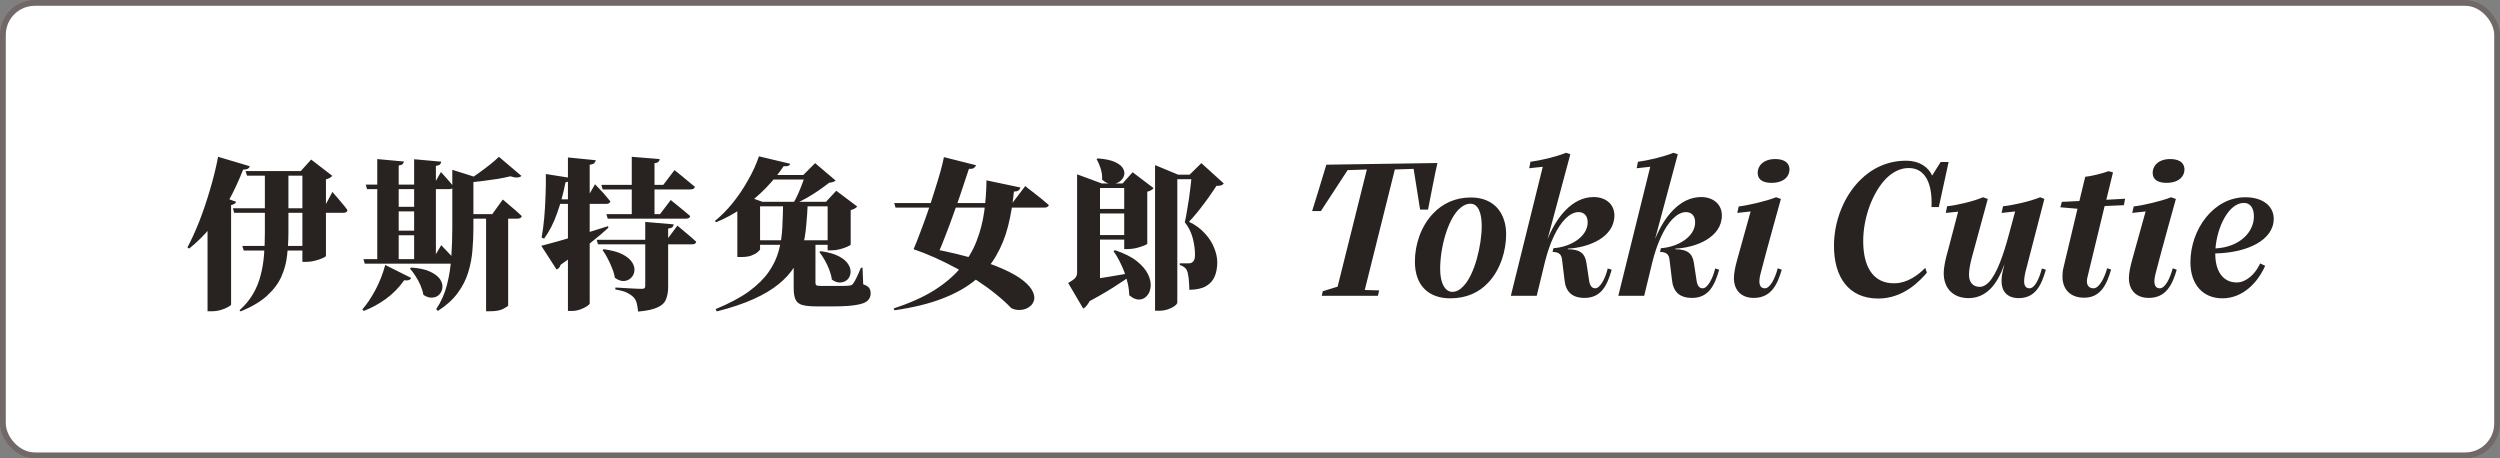
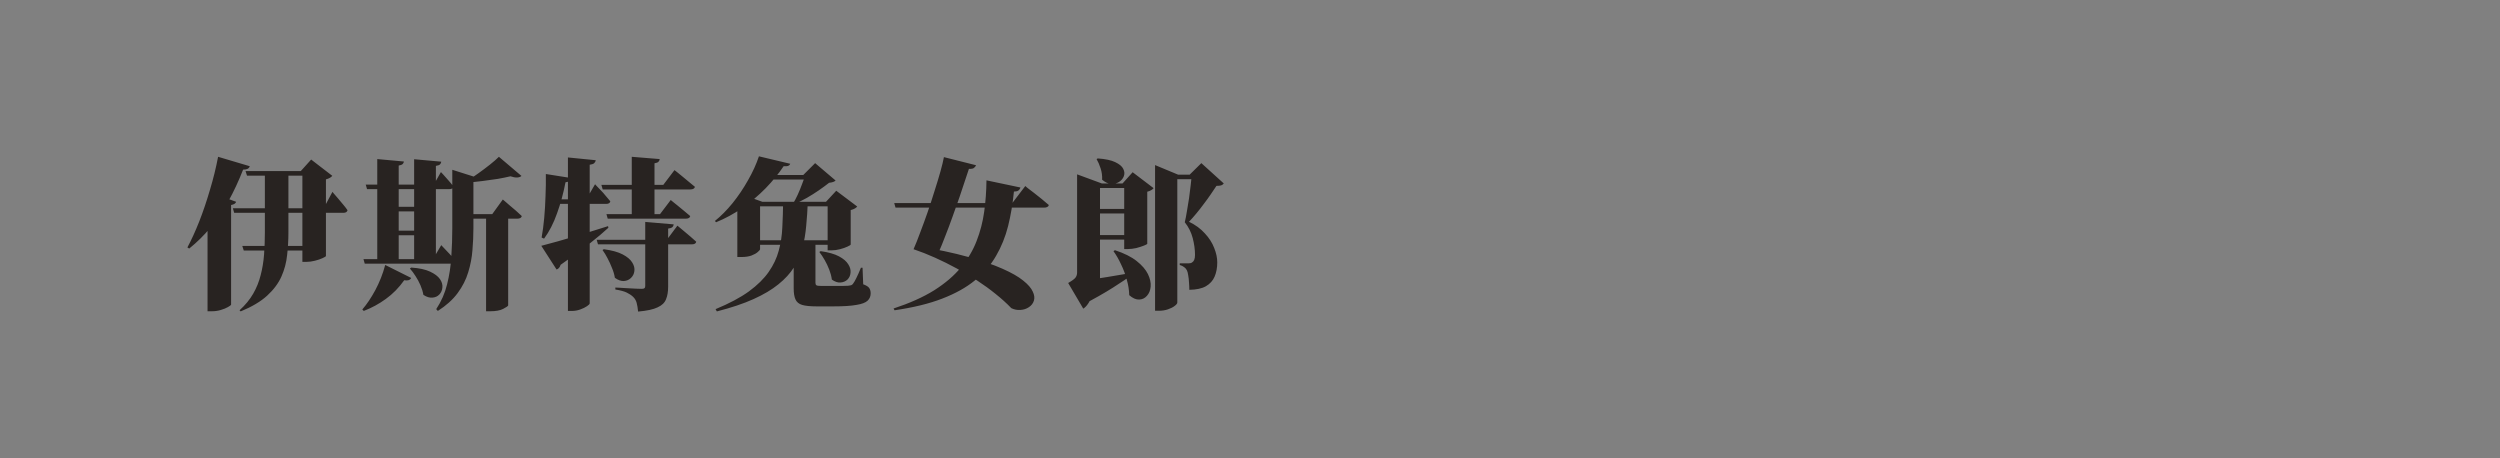
<svg xmlns="http://www.w3.org/2000/svg" width="431" height="79" viewBox="0 0 431 79" fill="none">
  <rect x="0" y="0" width="431" height="79" fill="#808080" stroke="none" />
-   <rect x="0.5" y="0.5" width="430" height="78" rx="5.5" fill="white" />
-   <rect x="0.5" y="0.5" width="430" height="78" rx="5.5" stroke="#716967" />
  <path d="M40.148 35.908H55.8L57.312 33.08C57.312 33.08 57.405 33.192 57.592 33.416C57.779 33.621 58.012 33.892 58.292 34.228C58.572 34.545 58.861 34.891 59.16 35.264C59.459 35.619 59.711 35.945 59.916 36.244C59.841 36.543 59.599 36.692 59.188 36.692H40.372L40.148 35.908ZM41.772 42.404H54.148V43.188H42.024L41.772 42.404ZM42.332 29.496H54.036V30.28H42.584L42.332 29.496ZM52.132 29.496H51.852L53.644 27.508L57.284 30.308C57.209 30.42 57.079 30.532 56.892 30.644C56.705 30.756 56.472 30.849 56.192 30.924V44.14C56.173 44.215 55.977 44.336 55.604 44.504C55.249 44.672 54.811 44.821 54.288 44.952C53.765 45.083 53.271 45.148 52.804 45.148H52.132V29.496ZM45.664 29.496H49.724V40.024C49.724 41.368 49.649 42.684 49.5 43.972C49.369 45.26 49.043 46.492 48.52 47.668C47.997 48.844 47.176 49.945 46.056 50.972C44.955 51.98 43.433 52.885 41.492 53.688L41.296 53.492C42.285 52.596 43.069 51.644 43.648 50.636C44.227 49.628 44.656 48.564 44.936 47.444C45.235 46.305 45.431 45.12 45.524 43.888C45.617 42.656 45.664 41.377 45.664 40.052V29.496ZM35.78 35.488L37.264 33.528L40.708 34.788C40.671 34.919 40.587 35.031 40.456 35.124C40.325 35.217 40.12 35.292 39.84 35.348V52.512C39.821 52.605 39.644 52.745 39.308 52.932C38.991 53.119 38.58 53.287 38.076 53.436C37.591 53.585 37.077 53.66 36.536 53.66H35.78V35.488ZM37.6 27.032L43.06 28.656C43.004 28.843 42.883 28.992 42.696 29.104C42.509 29.197 42.248 29.244 41.912 29.244C41.147 31.204 40.297 33.024 39.364 34.704C38.431 36.365 37.404 37.877 36.284 39.24C35.164 40.584 33.941 41.788 32.616 42.852L32.308 42.656C32.999 41.368 33.68 39.875 34.352 38.176C35.024 36.459 35.64 34.639 36.2 32.716C36.779 30.793 37.245 28.899 37.6 27.032ZM79.432 36.916H84.864L86.684 34.396C86.684 34.396 86.796 34.489 87.02 34.676C87.244 34.863 87.524 35.105 87.86 35.404C88.215 35.684 88.579 35.992 88.952 36.328C89.325 36.664 89.661 36.972 89.96 37.252C89.885 37.551 89.624 37.7 89.176 37.7H79.432V36.916ZM77.976 29.272L82.4 30.672C82.325 30.859 82.064 30.98 81.616 31.036V39.352C81.616 40.584 81.56 41.844 81.448 43.132C81.355 44.401 81.112 45.671 80.72 46.94C80.347 48.191 79.74 49.385 78.9 50.524C78.079 51.644 76.94 52.671 75.484 53.604L75.204 53.296C76.081 51.971 76.707 50.543 77.08 49.012C77.472 47.463 77.715 45.867 77.808 44.224C77.92 42.581 77.976 40.939 77.976 39.296V29.272ZM86.012 27.032L89.904 30.336C89.512 30.672 88.877 30.691 88 30.392C87.384 30.541 86.656 30.691 85.816 30.84C84.995 30.971 84.127 31.092 83.212 31.204C82.316 31.316 81.429 31.409 80.552 31.484L80.468 31.204C81.103 30.831 81.765 30.392 82.456 29.888C83.165 29.384 83.837 28.88 84.472 28.376C85.107 27.872 85.62 27.424 86.012 27.032ZM83.8 36.916H87.608V52.652C87.589 52.764 87.309 52.96 86.768 53.24C86.245 53.52 85.489 53.66 84.5 53.66H83.8V36.916ZM63.052 31.82H74.784L76.016 29.664C76.016 29.664 76.147 29.804 76.408 30.084C76.669 30.364 76.968 30.7 77.304 31.092C77.64 31.465 77.929 31.82 78.172 32.156C78.116 32.455 77.883 32.604 77.472 32.604H63.276L63.052 31.82ZM62.66 44.672H74.644L76.072 42.264C76.072 42.264 76.221 42.423 76.52 42.74C76.819 43.039 77.164 43.403 77.556 43.832C77.948 44.261 78.284 44.653 78.564 45.008C78.508 45.307 78.265 45.456 77.836 45.456H62.884L62.66 44.672ZM65.04 27.424L69.632 27.844C69.613 28.012 69.539 28.161 69.408 28.292C69.277 28.404 69.053 28.488 68.736 28.544V45.036H65.04V27.424ZM71.396 27.452L76.072 27.872C76.053 28.059 75.979 28.217 75.848 28.348C75.736 28.46 75.503 28.544 75.148 28.6V45.064H71.396V27.452ZM66.412 45.68L70.892 47.92C70.705 48.293 70.304 48.424 69.688 48.312C68.773 49.6 67.719 50.673 66.524 51.532C65.348 52.391 64.079 53.081 62.716 53.604L62.464 53.352C63.229 52.475 63.976 51.364 64.704 50.02C65.432 48.657 66.001 47.211 66.412 45.68ZM70.892 46.128C72.273 46.221 73.356 46.455 74.14 46.828C74.943 47.201 75.512 47.631 75.848 48.116C76.184 48.601 76.324 49.087 76.268 49.572C76.231 50.039 76.053 50.44 75.736 50.776C75.437 51.093 75.045 51.271 74.56 51.308C74.075 51.364 73.552 51.205 72.992 50.832C72.899 50.291 72.731 49.74 72.488 49.18C72.245 48.62 71.965 48.097 71.648 47.612C71.331 47.108 71.004 46.669 70.668 46.296L70.892 46.128ZM66.944 35.656H73.02V36.44H66.944V35.656ZM66.916 39.772H73.132V40.556H66.916V39.772ZM104.1 42.964C105.481 43.151 106.564 43.449 107.348 43.86C108.132 44.271 108.683 44.737 109 45.26C109.317 45.764 109.439 46.259 109.364 46.744C109.308 47.211 109.112 47.603 108.776 47.92C108.459 48.237 108.048 48.415 107.544 48.452C107.059 48.471 106.545 48.284 106.004 47.892C105.911 47.313 105.743 46.744 105.5 46.184C105.276 45.605 105.024 45.055 104.744 44.532C104.464 43.991 104.175 43.515 103.876 43.104L104.1 42.964ZM116.14 38.68C116.121 38.885 116.037 39.053 115.888 39.184C115.739 39.296 115.505 39.371 115.188 39.408V49.432C115.188 50.291 115.067 51.009 114.824 51.588C114.6 52.185 114.115 52.652 113.368 52.988C112.64 53.343 111.52 53.585 110.008 53.716C109.952 53.119 109.868 52.615 109.756 52.204C109.644 51.793 109.439 51.448 109.14 51.168C108.841 50.888 108.477 50.645 108.048 50.44C107.637 50.235 106.984 50.057 106.088 49.908V49.572C106.088 49.572 106.284 49.581 106.676 49.6C107.087 49.619 107.563 49.647 108.104 49.684C108.664 49.721 109.187 49.749 109.672 49.768C110.157 49.787 110.484 49.796 110.652 49.796C110.876 49.796 111.025 49.759 111.1 49.684C111.193 49.609 111.24 49.479 111.24 49.292V38.26L116.14 38.68ZM113.732 27.424C113.713 27.611 113.639 27.769 113.508 27.9C113.396 28.012 113.172 28.096 112.836 28.152V37.392H108.916V27.032L113.732 27.424ZM116.784 38.904C116.784 38.904 116.896 38.997 117.12 39.184C117.344 39.352 117.624 39.585 117.96 39.884C118.296 40.164 118.651 40.463 119.024 40.78C119.397 41.097 119.733 41.396 120.032 41.676C119.976 41.975 119.724 42.124 119.276 42.124H103.092L102.868 41.34H114.964L116.784 38.904ZM115.636 34.48C115.636 34.48 115.748 34.573 115.972 34.76C116.196 34.928 116.485 35.161 116.84 35.46C117.195 35.74 117.559 36.039 117.932 36.356C118.324 36.673 118.679 36.972 118.996 37.252C118.94 37.551 118.679 37.7 118.212 37.7H104.772L104.548 36.916H113.788L115.636 34.48ZM116.28 29.328C116.28 29.328 116.401 29.421 116.644 29.608C116.887 29.795 117.185 30.037 117.54 30.336C117.913 30.635 118.296 30.952 118.688 31.288C119.099 31.605 119.472 31.913 119.808 32.212C119.733 32.511 119.463 32.66 118.996 32.66H103.904L103.68 31.876H114.348L116.28 29.328ZM102.588 31.764C102.588 31.764 102.681 31.867 102.868 32.072C103.055 32.259 103.288 32.501 103.568 32.8C103.867 33.099 104.156 33.425 104.436 33.78C104.735 34.116 104.996 34.424 105.22 34.704C105.164 35.003 104.921 35.152 104.492 35.152H94.86V34.368H101.076L102.588 31.764ZM93.32 42.376C93.992 42.208 94.925 41.956 96.12 41.62C97.315 41.284 98.668 40.892 100.18 40.444C101.692 39.977 103.241 39.492 104.828 38.988L104.884 39.268C104.081 40.015 103.008 40.92 101.664 41.984C100.339 43.029 98.668 44.252 96.652 45.652C96.521 46.081 96.288 46.352 95.952 46.464L93.32 42.376ZM98.528 30.7C98.491 30.887 98.388 31.045 98.22 31.176C98.052 31.307 97.809 31.391 97.492 31.428C97.137 33.295 96.652 35.077 96.036 36.776C95.439 38.475 94.692 39.931 93.796 41.144L93.376 40.948C93.563 39.921 93.712 38.792 93.824 37.56C93.936 36.328 94.011 35.068 94.048 33.78C94.104 32.473 94.123 31.213 94.104 30L98.528 30.7ZM102.7 27.62C102.681 27.807 102.597 27.975 102.448 28.124C102.317 28.255 102.056 28.348 101.664 28.404V52.288C101.664 52.419 101.505 52.587 101.188 52.792C100.889 52.997 100.507 53.184 100.04 53.352C99.573 53.52 99.107 53.604 98.64 53.604H97.912V27.144L102.7 27.62ZM140.584 41.592C140.584 41.76 140.584 41.937 140.584 42.124C140.584 42.292 140.584 42.441 140.584 42.572V48.76C140.584 48.965 140.64 49.105 140.752 49.18C140.864 49.255 141.125 49.292 141.536 49.292H144.168C144.579 49.292 144.971 49.292 145.344 49.292C145.717 49.292 146.007 49.283 146.212 49.264C146.417 49.245 146.585 49.217 146.716 49.18C146.847 49.143 146.959 49.059 147.052 48.928C147.22 48.723 147.416 48.387 147.64 47.92C147.883 47.435 148.144 46.847 148.424 46.156H148.704L148.816 49.012C149.339 49.199 149.684 49.413 149.852 49.656C150.02 49.899 150.104 50.207 150.104 50.58C150.104 51.084 149.927 51.504 149.572 51.84C149.217 52.176 148.573 52.419 147.64 52.568C146.725 52.736 145.419 52.82 143.72 52.82H140.752C139.688 52.82 138.867 52.736 138.288 52.568C137.728 52.4 137.345 52.083 137.14 51.616C136.935 51.168 136.832 50.533 136.832 49.712V41.592H140.584ZM131.036 42.964C131.036 43.057 130.905 43.216 130.644 43.44C130.401 43.664 130.037 43.869 129.552 44.056C129.085 44.224 128.516 44.308 127.844 44.308H127.116V34.844L128.152 33.612L131.428 34.788H131.036V42.964ZM139.268 34.788C139.212 36.225 139.119 37.607 138.988 38.932C138.876 40.257 138.661 41.517 138.344 42.712C138.027 43.888 137.541 45.008 136.888 46.072C136.235 47.117 135.339 48.097 134.2 49.012C133.08 49.927 131.652 50.776 129.916 51.56C128.18 52.344 126.071 53.053 123.588 53.688L123.364 53.296C125.716 52.325 127.629 51.308 129.104 50.244C130.579 49.161 131.717 48.041 132.52 46.884C133.341 45.708 133.92 44.485 134.256 43.216C134.611 41.928 134.816 40.584 134.872 39.184C134.947 37.784 134.993 36.319 135.012 34.788H139.268ZM141.48 43.3C142.824 43.487 143.879 43.785 144.644 44.196C145.409 44.607 145.941 45.064 146.24 45.568C146.557 46.053 146.688 46.539 146.632 47.024C146.595 47.491 146.417 47.883 146.1 48.2C145.783 48.499 145.381 48.667 144.896 48.704C144.429 48.741 143.935 48.573 143.412 48.2C143.337 47.64 143.188 47.071 142.964 46.492C142.74 45.913 142.479 45.363 142.18 44.84C141.881 44.317 141.573 43.851 141.256 43.44L141.48 43.3ZM138.484 30.168L140.528 28.124L144.056 31.12C143.869 31.325 143.496 31.456 142.936 31.512C142.413 31.923 141.816 32.361 141.144 32.828C140.491 33.276 139.809 33.705 139.1 34.116C138.409 34.508 137.719 34.844 137.028 35.124H136.692C136.972 34.695 137.252 34.172 137.532 33.556C137.812 32.94 138.064 32.324 138.288 31.708C138.531 31.092 138.708 30.579 138.82 30.168H138.484ZM140.5 30.168V30.952H131.344L131.904 30.168H140.5ZM136.244 28.236C136.188 28.385 136.085 28.497 135.936 28.572C135.787 28.647 135.507 28.675 135.096 28.656C134.237 29.944 133.201 31.213 131.988 32.464C130.775 33.696 129.44 34.825 127.984 35.852C126.528 36.86 125.016 37.681 123.448 38.316L123.252 38.092C124.297 37.252 125.315 36.225 126.304 35.012C127.293 33.78 128.18 32.464 128.964 31.064C129.767 29.664 130.392 28.292 130.84 26.948L136.244 28.236ZM142.404 34.788L144.168 32.884L147.78 35.6C147.705 35.712 147.575 35.824 147.388 35.936C147.201 36.048 146.959 36.141 146.66 36.216V42.152C146.66 42.227 146.473 42.348 146.1 42.516C145.745 42.684 145.316 42.833 144.812 42.964C144.308 43.095 143.832 43.16 143.384 43.16H142.684V34.788H142.404ZM144.532 34.788V35.572H129.216V34.788H144.532ZM144.532 41.424V42.208H129.216V41.424H144.532ZM175.92 32.324C175.864 32.548 175.743 32.725 175.556 32.856C175.388 32.968 175.136 33.024 174.8 33.024C174.595 35.133 174.259 37.121 173.792 38.988C173.325 40.836 172.635 42.544 171.72 44.112C170.824 45.68 169.62 47.08 168.108 48.312C166.615 49.544 164.729 50.599 162.452 51.476C160.193 52.353 157.449 53.025 154.22 53.492L154.052 53.184C156.833 52.269 159.167 51.224 161.052 50.048C162.937 48.853 164.468 47.547 165.644 46.128C166.839 44.691 167.744 43.169 168.36 41.564C168.995 39.94 169.433 38.251 169.676 36.496C169.919 34.741 170.049 32.94 170.068 31.092L175.92 32.324ZM158.056 42.404C161.509 42.983 164.44 43.608 166.848 44.28C169.275 44.952 171.263 45.633 172.812 46.324C174.38 47.015 175.575 47.696 176.396 48.368C177.236 49.04 177.787 49.675 178.048 50.272C178.328 50.851 178.393 51.373 178.244 51.84C178.095 52.307 177.805 52.68 177.376 52.96C176.965 53.24 176.48 53.399 175.92 53.436C175.379 53.473 174.856 53.371 174.352 53.128C173.568 52.307 172.672 51.495 171.664 50.692C170.675 49.889 169.611 49.115 168.472 48.368C167.333 47.621 166.148 46.921 164.916 46.268C163.684 45.596 162.443 44.98 161.192 44.42C159.941 43.86 158.709 43.375 157.496 42.964L158.056 42.404ZM157.496 42.964C157.851 42.161 158.233 41.2 158.644 40.08C159.073 38.96 159.503 37.784 159.932 36.552C160.361 35.301 160.763 34.069 161.136 32.856C161.528 31.643 161.864 30.532 162.144 29.524C162.424 28.516 162.62 27.704 162.732 27.088L168.276 28.488C168.201 28.675 168.061 28.843 167.856 28.992C167.651 29.123 167.212 29.151 166.54 29.076L167.184 28.684C166.979 29.281 166.727 30.037 166.428 30.952C166.129 31.867 165.793 32.875 165.42 33.976C165.047 35.077 164.645 36.207 164.216 37.364C163.805 38.521 163.385 39.641 162.956 40.724C162.545 41.807 162.144 42.787 161.752 43.664L157.496 42.964ZM176.76 32.072C176.76 32.072 176.891 32.184 177.152 32.408C177.432 32.613 177.787 32.884 178.216 33.22C178.645 33.556 179.093 33.911 179.56 34.284C180.027 34.657 180.447 35.012 180.82 35.348C180.745 35.647 180.465 35.796 179.98 35.796H154.388L154.164 35.012H174.52L176.76 32.072ZM189.248 27.312C190.573 27.405 191.581 27.62 192.272 27.956C192.981 28.292 193.439 28.675 193.644 29.104C193.868 29.533 193.905 29.953 193.756 30.364C193.607 30.775 193.327 31.111 192.916 31.372C192.524 31.615 192.067 31.727 191.544 31.708C191.04 31.671 190.527 31.428 190.004 30.98C190.041 30.327 189.957 29.683 189.752 29.048C189.547 28.413 189.313 27.872 189.052 27.424L189.248 27.312ZM185.692 30.056L189.948 31.624H189.64V33.304C189.64 33.304 189.323 33.304 188.688 33.304C188.072 33.304 187.073 33.304 185.692 33.304V31.624V30.056ZM184.572 48.704C185.207 48.629 186.075 48.508 187.176 48.34C188.277 48.172 189.528 47.976 190.928 47.752C192.328 47.528 193.765 47.285 195.24 47.024L195.268 47.304C194.484 47.883 193.345 48.648 191.852 49.6C190.377 50.533 188.632 51.523 186.616 52.568L184.572 48.704ZM188.66 32.24L189.64 32.828V48.62L186.056 50.076L187.988 48.592C188.212 49.432 188.268 50.169 188.156 50.804C188.063 51.439 187.876 51.952 187.596 52.344C187.335 52.736 187.055 53.025 186.756 53.212L184.152 48.788C184.805 48.415 185.225 48.107 185.412 47.864C185.599 47.621 185.692 47.323 185.692 46.968V32.24H188.66ZM195.716 31.624V32.408H187.764V31.624H195.716ZM202.968 52.148C202.968 52.316 202.819 52.512 202.52 52.736C202.24 52.96 201.857 53.156 201.372 53.324C200.887 53.492 200.355 53.576 199.776 53.576H199.132V30.112V28.46L203.108 30.112H207.644V30.896H202.968V52.148ZM205.096 30.112L207.112 28.124L210.976 31.624C210.883 31.773 210.733 31.885 210.528 31.96C210.323 32.016 210.052 32.044 209.716 32.044C209.436 32.473 209.109 32.959 208.736 33.5C208.381 34.023 207.989 34.564 207.56 35.124C207.149 35.684 206.72 36.235 206.272 36.776C205.843 37.299 205.413 37.784 204.984 38.232C206.104 38.773 207.019 39.445 207.728 40.248C208.456 41.032 208.988 41.863 209.324 42.74C209.679 43.617 209.856 44.448 209.856 45.232C209.856 46.147 209.707 46.959 209.408 47.668C209.109 48.377 208.605 48.937 207.896 49.348C207.205 49.74 206.253 49.945 205.04 49.964C205.04 49.572 205.021 49.152 204.984 48.704C204.965 48.256 204.919 47.836 204.844 47.444C204.788 47.052 204.713 46.772 204.62 46.604C204.527 46.399 204.377 46.221 204.172 46.072C203.967 45.904 203.705 45.773 203.388 45.68V45.4C203.612 45.4 203.883 45.4 204.2 45.4C204.536 45.4 204.769 45.4 204.9 45.4C205.161 45.4 205.357 45.353 205.488 45.26C205.656 45.167 205.787 45.017 205.88 44.812C205.973 44.588 206.02 44.299 206.02 43.944C206.02 43.029 205.889 42.068 205.628 41.06C205.367 40.052 204.909 39.137 204.256 38.316C204.387 37.775 204.508 37.149 204.62 36.44C204.751 35.731 204.872 34.993 204.984 34.228C205.096 33.463 205.189 32.725 205.264 32.016C205.357 31.288 205.413 30.653 205.432 30.112H205.096ZM193.532 31.624L195.268 29.692L198.88 32.436C198.805 32.548 198.675 32.66 198.488 32.772C198.32 32.884 198.087 32.977 197.788 33.052V42.04C197.769 42.096 197.573 42.199 197.2 42.348C196.827 42.497 196.388 42.637 195.884 42.768C195.38 42.88 194.913 42.936 194.484 42.936H193.812V31.624H193.532ZM192.216 43.132C193.803 43.655 195.053 44.28 195.968 45.008C196.883 45.736 197.527 46.483 197.9 47.248C198.273 48.013 198.432 48.732 198.376 49.404C198.32 50.057 198.105 50.589 197.732 51C197.377 51.411 196.929 51.625 196.388 51.644C195.847 51.663 195.277 51.411 194.68 50.888C194.661 50.011 194.521 49.124 194.26 48.228C194.017 47.313 193.691 46.436 193.28 45.596C192.888 44.737 192.449 43.972 191.964 43.3L192.216 43.132ZM195.184 40.528V41.312H188.156V40.528H195.184ZM195.184 36.02V36.804H188.156V36.02H195.184Z" fill="#282321" />
-   <path d="M228.66 28.392L247.812 28.104C247.56 29.04 246.192 36.132 246.192 36.132H244.824L243.708 29.112L240.468 29.22L235.284 49.992L237.768 50.064L237.552 51H227.868L228.048 50.208L230.604 49.416L235.644 29.22L232.332 29.328L227.724 36.384H226.212C226.212 36.384 228.408 29.328 228.66 28.392ZM253.575 34.044C257.751 34.044 259.659 36.924 259.659 40.38C259.659 43.188 258.687 46.536 256.527 48.768C255.015 50.388 252.855 51.432 250.011 51.432C246.411 51.432 243.927 49.344 243.927 45.096C243.927 42.108 245.007 38.94 247.095 36.78C248.679 35.124 250.839 34.044 253.575 34.044ZM253.503 35.124C252.747 35.124 252.063 35.52 251.415 36.168C249.579 38.076 248.283 42.612 248.283 46.392C248.283 49.02 249.255 50.316 250.371 50.316C251.091 50.316 251.703 49.956 252.279 49.344C254.259 47.328 255.447 42.216 255.447 38.976C255.447 36.744 254.871 35.124 253.503 35.124ZM269.971 26.34L270.727 26.592L266.803 41.208C267.595 39.3 268.603 37.572 269.863 36.276C271.267 34.836 272.887 33.972 274.759 33.972C276.811 33.972 278.323 35.196 278.323 37.14C278.323 40.884 273.967 42.684 270.295 42.864V42.972C272.347 42.972 273.247 43.656 273.499 45.312L273.967 48.408C274.111 49.344 274.507 49.704 275.011 49.704C275.875 49.704 276.775 47.976 277.171 46.284L277.855 46.5C277.099 49.128 276.091 51.36 273.175 51.36C270.907 51.36 269.899 50.172 269.719 48.228L269.287 44.7C269.179 43.728 268.567 43.44 267.667 43.44L267.811 42.792C270.835 42.576 273.715 40.776 273.715 38.328C273.715 37.212 273.103 36.564 272.131 36.564C271.375 36.564 270.583 36.996 269.827 37.752C268.423 39.192 267.163 41.856 266.335 45.204L264.931 51H260.467L265.975 28.752L263.635 29.004L263.851 27.888C265.363 27.708 268.351 27.024 269.971 26.34ZM288.498 26.34L289.254 26.592L285.33 41.208C286.122 39.3 287.13 37.572 288.39 36.276C289.794 34.836 291.414 33.972 293.286 33.972C295.338 33.972 296.85 35.196 296.85 37.14C296.85 40.884 292.494 42.684 288.822 42.864V42.972C290.874 42.972 291.774 43.656 292.026 45.312L292.494 48.408C292.638 49.344 293.034 49.704 293.538 49.704C294.402 49.704 295.302 47.976 295.698 46.284L296.382 46.5C295.626 49.128 294.618 51.36 291.702 51.36C289.434 51.36 288.426 50.172 288.246 48.228L287.814 44.7C287.706 43.728 287.094 43.44 286.194 43.44L286.338 42.792C289.362 42.576 292.242 40.776 292.242 38.328C292.242 37.212 291.63 36.564 290.658 36.564C289.902 36.564 289.11 36.996 288.354 37.752C286.95 39.192 285.69 41.856 284.862 45.204L283.458 51H278.994L284.502 28.752L282.162 29.004L282.378 27.888C283.89 27.708 286.878 27.024 288.498 26.34ZM306.198 34.008L307.026 34.296C307.026 34.296 304.218 44.376 303.822 46.032C303.534 47.076 303.318 47.868 303.318 48.48C303.318 49.344 303.678 49.704 304.254 49.704C305.19 49.704 306.018 47.976 306.486 46.248L307.17 46.5C306.414 49.128 305.298 51.36 302.346 51.36C300.186 51.36 298.926 50.028 298.926 47.94C298.926 47.148 299.142 45.996 299.502 44.736L301.806 36.456L299.502 36.708L299.754 35.592C301.338 35.412 304.47 34.692 306.198 34.008ZM306.054 27.42C307.35 27.42 308.394 27.888 308.502 29.04C308.574 30.444 307.494 31.524 305.406 31.524C304.11 31.524 303.102 31.092 303.03 29.94C302.958 28.572 304.038 27.42 306.054 27.42ZM328.561 27.708C331.117 27.708 332.557 29.004 333.097 30.264L334.573 27.924H335.941L334.249 35.7H332.989C333.169 31.812 332.017 28.968 329.065 28.968C327.625 28.968 326.293 29.652 325.141 30.804C322.873 33.144 321.217 37.428 321.217 41.568C321.217 45.924 322.873 48.84 326.509 48.84C328.993 48.84 330.937 47.184 331.909 46.176L332.197 47.004C331.117 48.264 328.273 51.468 323.809 51.468C318.697 51.468 316.177 47.76 316.177 42.396C316.177 38.004 317.941 33.828 320.605 31.128C322.693 29.004 325.429 27.708 328.561 27.708ZM341.867 34.008L342.695 34.296L339.923 44.484C339.635 45.564 339.455 46.572 339.455 47.364C339.455 48.66 340.139 49.452 341.291 49.452C341.867 49.452 342.371 49.164 342.875 48.66C344.243 47.22 345.395 43.98 346.367 40.308L347.411 36.456L345.071 36.708L345.323 35.556C346.907 35.412 349.967 34.728 351.731 34.008L352.451 34.296L349.391 46.104C349.103 47.112 348.959 47.904 348.959 48.48C348.959 49.38 349.355 49.704 349.895 49.704C350.795 49.704 351.587 48.012 352.019 46.284L352.703 46.5C351.947 49.164 350.903 51.396 348.023 51.396C346.007 51.396 345.071 50.172 345.071 48.516C345.071 47.976 345.107 47.22 345.467 45.996L345.575 45.528C344.963 47.22 344.207 48.696 343.235 49.704C342.191 50.784 340.931 51.396 339.383 51.396C336.647 51.396 335.099 49.632 335.099 47.112C335.099 45.96 335.459 44.448 335.819 43.224L337.583 36.492L335.459 36.708L335.675 35.556C337.223 35.412 340.211 34.728 341.867 34.008ZM355.46 34.8L358.484 34.656L359.492 30.48C360.536 30.372 362.336 29.94 363.524 29.508L364.28 29.724L363.128 34.44L366.368 34.26L366.152 35.376L362.84 35.52L360.032 47.148C359.888 47.76 359.78 48.084 359.78 48.48C359.78 49.344 360.284 49.704 360.932 49.704C361.868 49.704 362.804 47.976 363.272 46.248L363.956 46.464C363.2 49.092 362.12 51.324 359.312 51.324C356.792 51.324 355.568 49.74 355.568 47.688C355.568 47.184 355.604 46.608 355.784 45.96L358.16 35.988L355.208 35.736L355.46 34.8ZM374.295 34.008L375.123 34.296C375.123 34.296 372.315 44.376 371.919 46.032C371.631 47.076 371.415 47.868 371.415 48.48C371.415 49.344 371.775 49.704 372.351 49.704C373.287 49.704 374.115 47.976 374.583 46.248L375.267 46.5C374.511 49.128 373.395 51.36 370.443 51.36C368.283 51.36 367.023 50.028 367.023 47.94C367.023 47.148 367.239 45.996 367.599 44.736L369.903 36.456L367.599 36.708L367.851 35.592C369.435 35.412 372.567 34.692 374.295 34.008ZM374.151 27.42C375.447 27.42 376.491 27.888 376.599 29.04C376.671 30.444 375.591 31.524 373.503 31.524C372.207 31.524 371.199 31.092 371.127 29.94C371.055 28.572 372.135 27.42 374.151 27.42ZM387.096 34.008C390.336 34.008 391.992 35.7 391.992 37.716C391.992 41.388 387.456 43.584 381.912 43.692V43.728C381.912 46.824 383.28 48.696 385.62 48.696C387.312 48.696 388.788 47.112 389.4 45.888L389.652 45.42L390.516 45.816L390.228 46.428C389.184 48.516 386.808 51.432 383.136 51.432C379.86 51.432 377.628 49.128 377.628 45.204C377.628 39.588 381.588 34.008 387.096 34.008ZM386.844 34.98C384.252 34.98 382.236 39.084 381.948 42.828C386.088 42.612 388.572 40.056 388.572 37.32C388.572 35.88 387.96 34.98 386.844 34.98Z" fill="#282321" />
</svg>